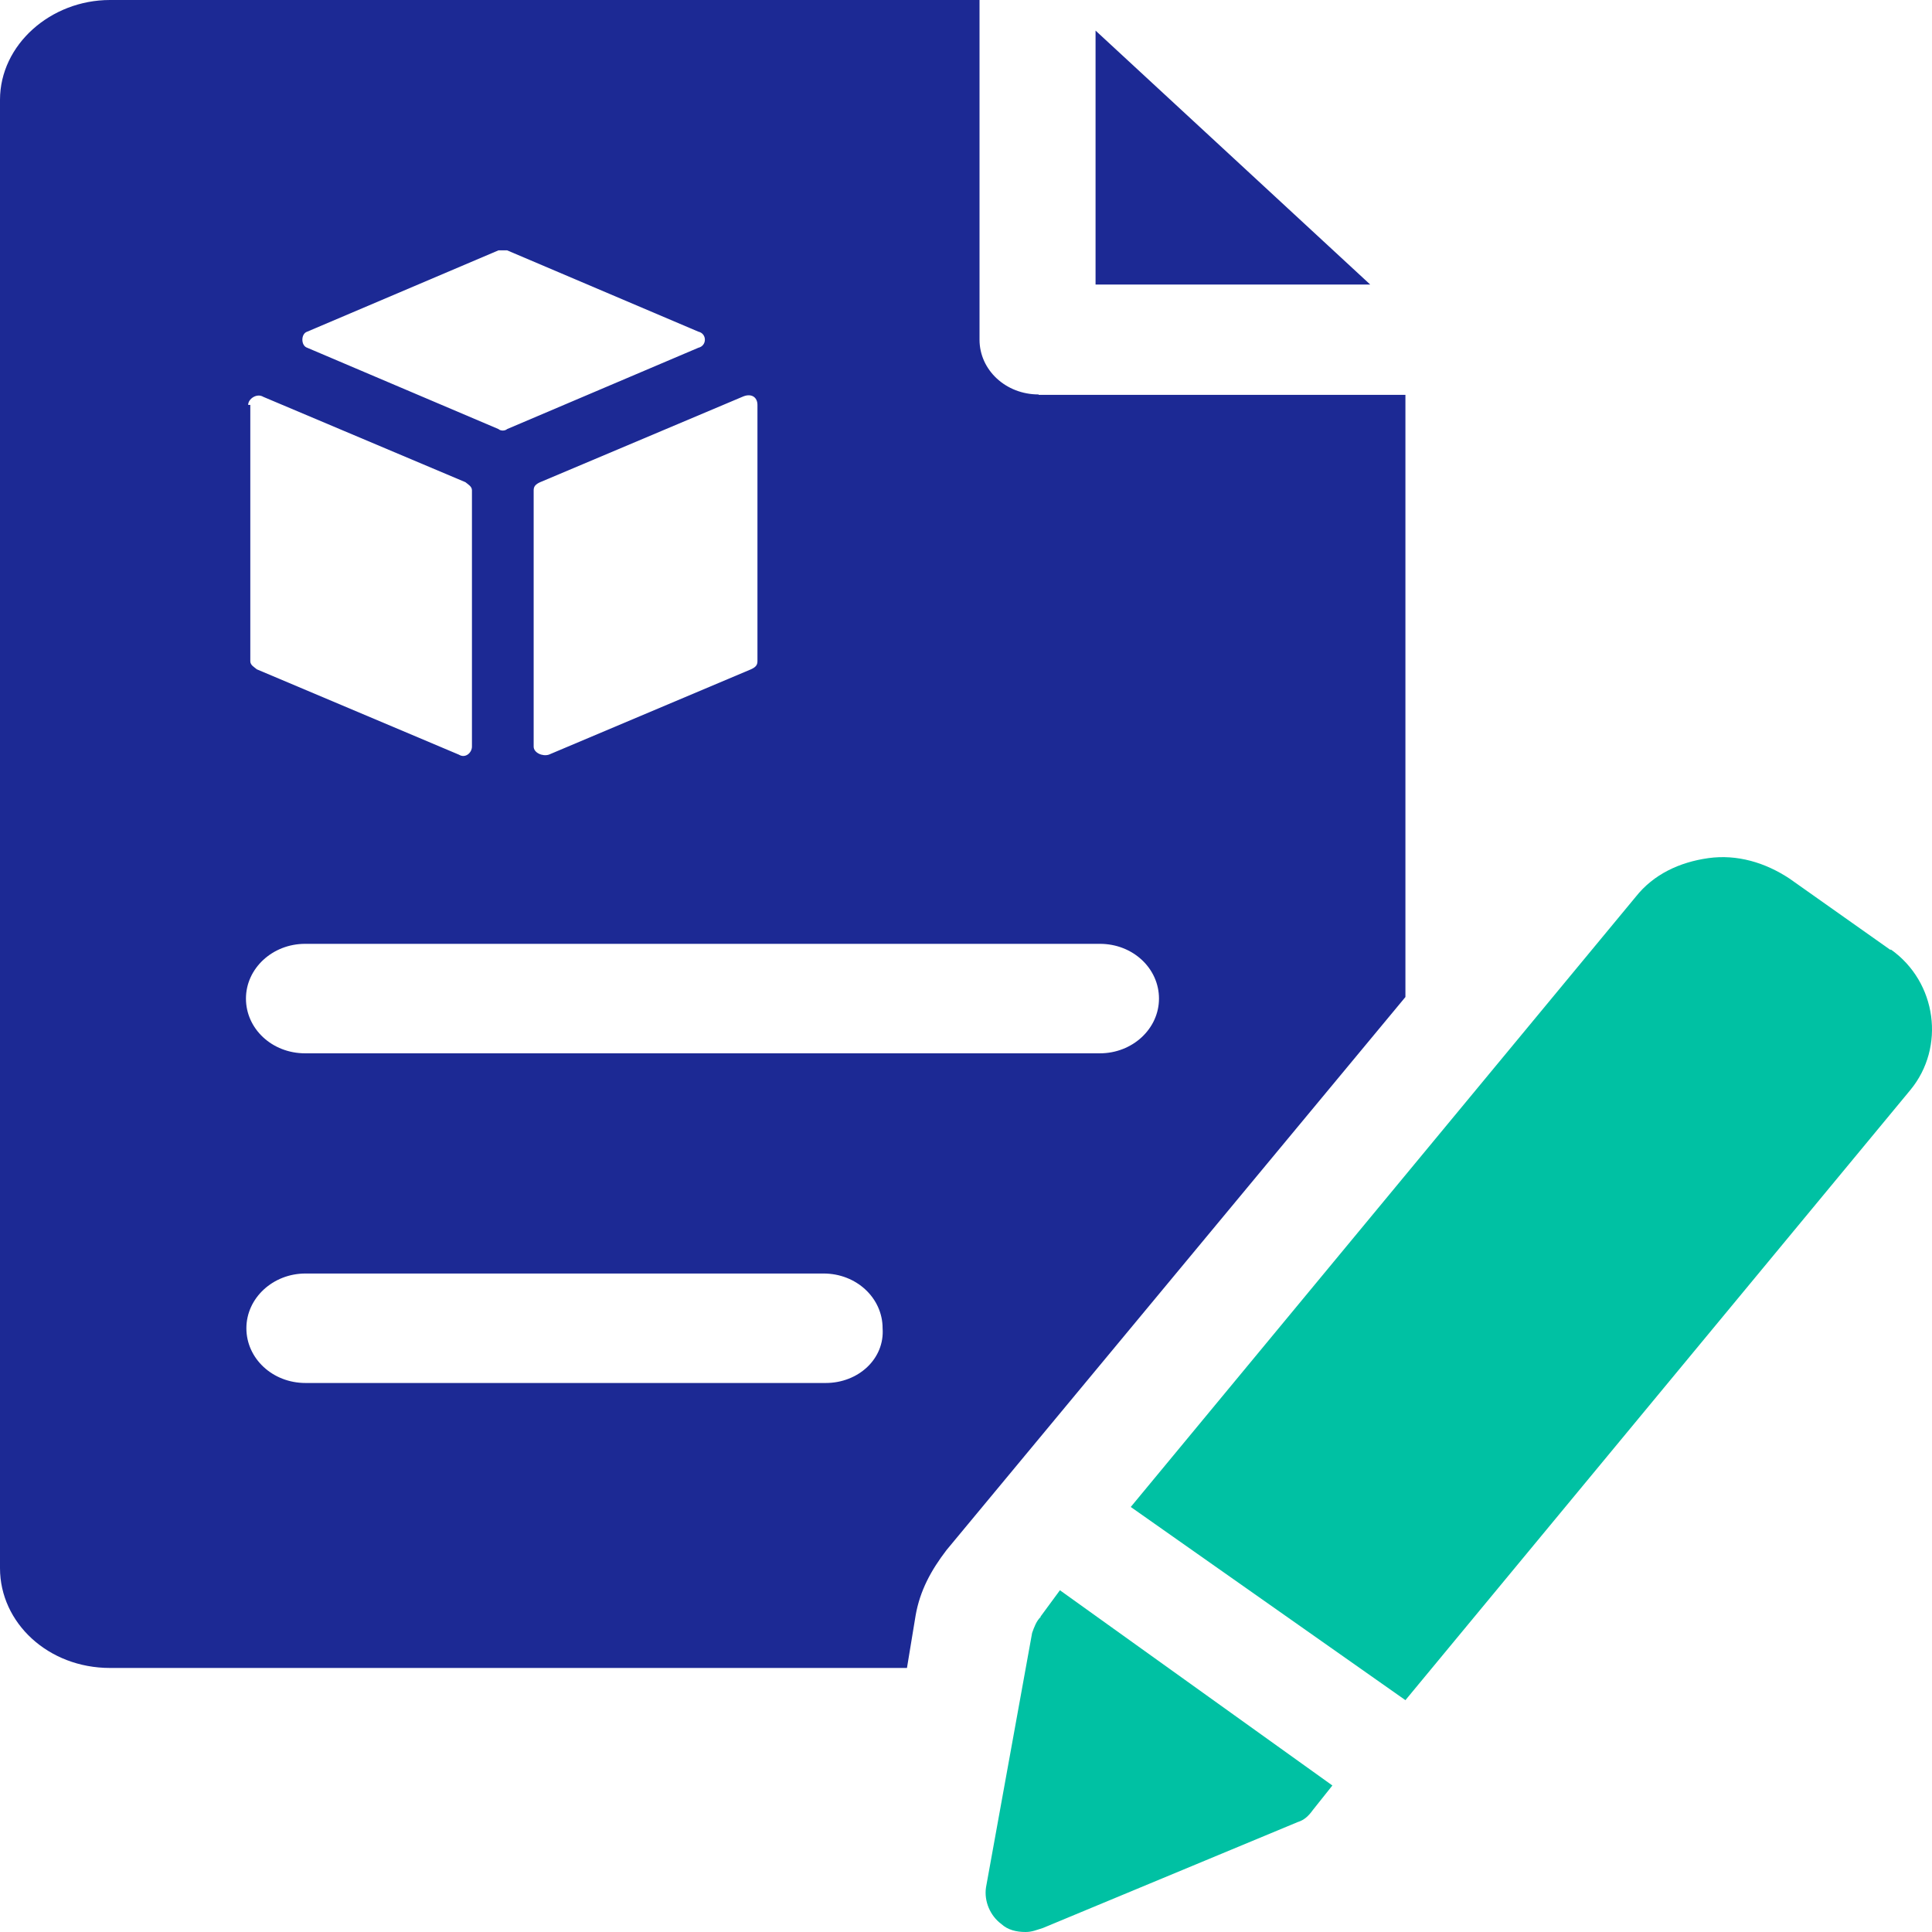
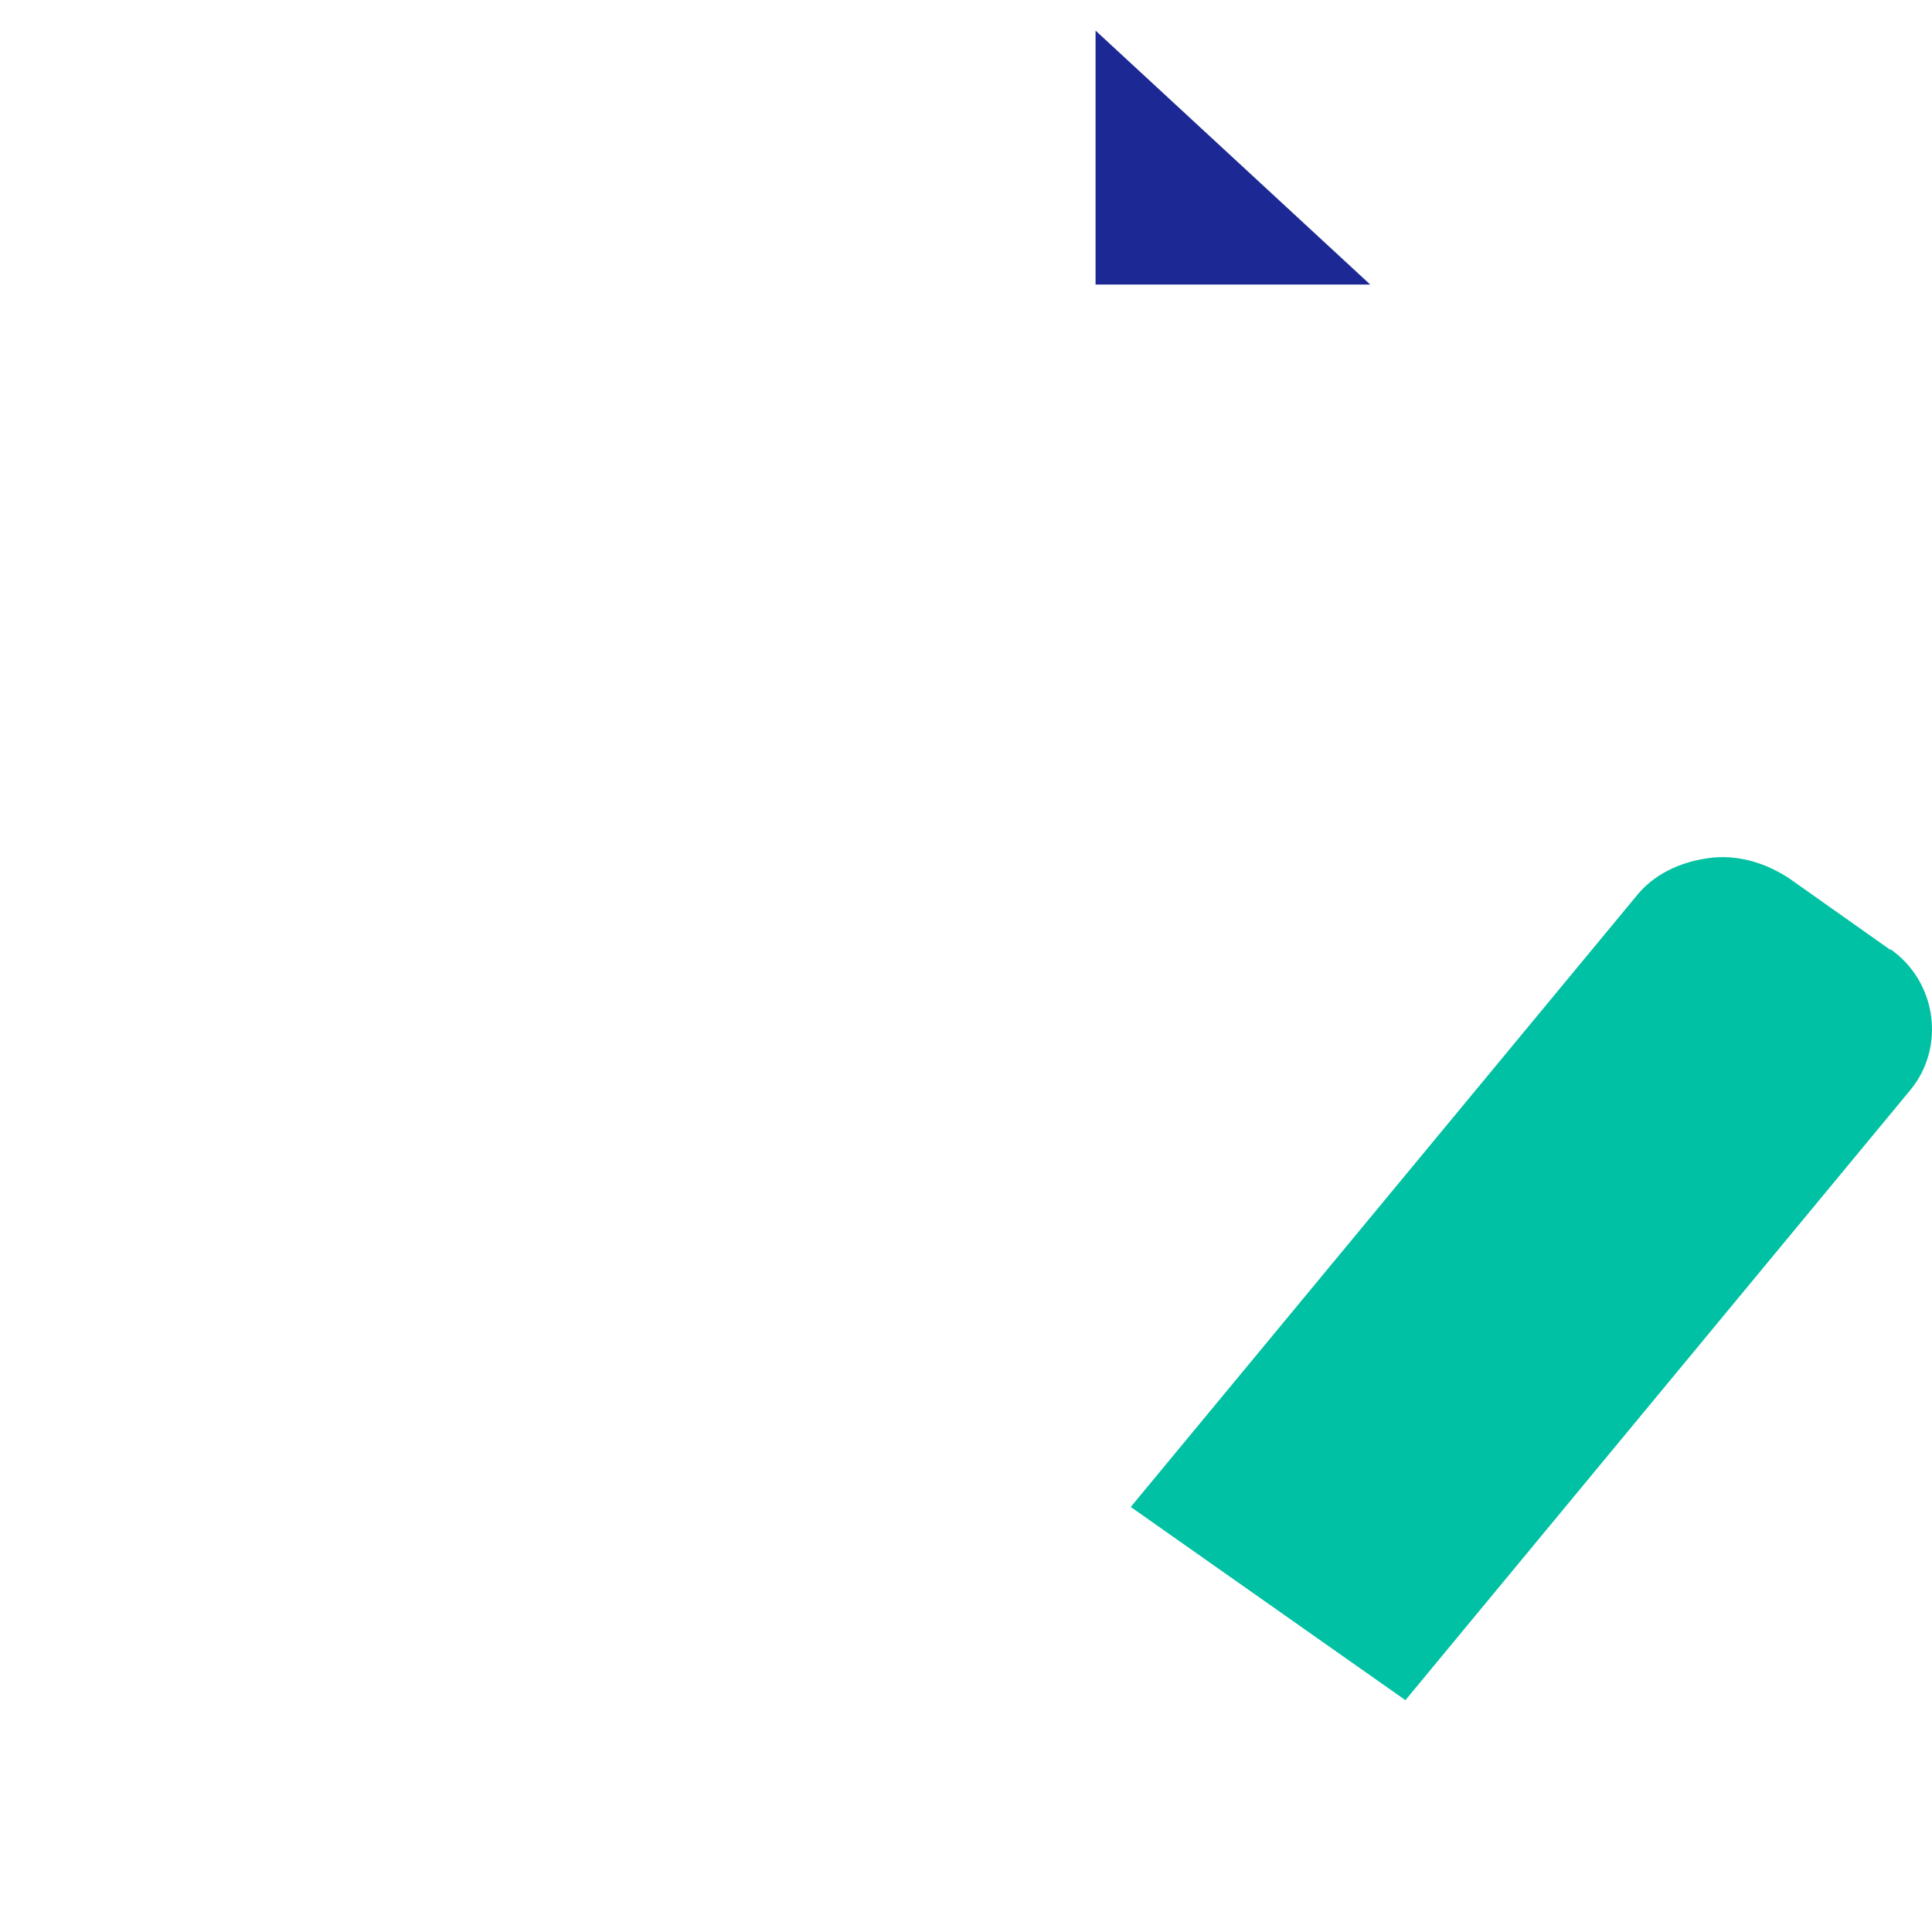
<svg xmlns="http://www.w3.org/2000/svg" width="36" height="36" viewBox="0 0 36 36" fill="none">
-   <path d="M19.353 7.35C18.738 7.35 18.252 6.892 18.252 6.33V0H2.049C0.947 0 0 0.832 0 1.86V29.22C0 30.24 0.899 31.08 2.049 31.08H16.9L17.062 30.097C17.143 29.64 17.345 29.265 17.637 28.883L26.188 18.578V7.357H19.353V7.35ZM14.114 7.545V12.322C14.114 12.397 14.074 12.435 13.993 12.472L10.227 14.062C10.106 14.1 9.944 14.025 9.944 13.912V9.135C9.944 9.06 9.984 9.022 10.065 8.985L13.831 7.395C13.993 7.32 14.114 7.395 14.114 7.545ZM5.725 6.18L9.288 4.665H9.45L13.013 6.18C13.175 6.217 13.175 6.442 13.013 6.48L9.45 7.995C9.409 8.032 9.328 8.032 9.288 7.995L5.725 6.48C5.604 6.442 5.604 6.217 5.725 6.18ZM4.624 7.545C4.624 7.432 4.786 7.32 4.907 7.395L8.673 8.985C8.713 9.022 8.794 9.06 8.794 9.135V13.912C8.794 14.025 8.673 14.137 8.551 14.062L4.786 12.472C4.745 12.435 4.664 12.397 4.664 12.322V7.545H4.624ZM15.386 25.77H5.693C5.077 25.77 4.591 25.312 4.591 24.75C4.591 24.188 5.085 23.73 5.693 23.73H15.345C15.96 23.73 16.446 24.188 16.446 24.75C16.487 25.32 15.993 25.77 15.386 25.77ZM20.495 19.627H5.685C5.069 19.627 4.583 19.17 4.583 18.607C4.583 18.045 5.077 17.587 5.685 17.587H20.495C21.111 17.587 21.596 18.045 21.596 18.607C21.596 19.17 21.102 19.627 20.495 19.627Z" fill="#1C2994" />
  <path d="M20.414 0.57V5.302H25.532L20.414 0.57Z" fill="#1C2994" />
-   <path d="M19.394 30.127C19.313 30.202 19.272 30.315 19.232 30.427L18.373 35.167C18.333 35.43 18.454 35.7 18.657 35.85C18.778 35.962 18.94 36 19.11 36C19.232 36 19.313 35.962 19.434 35.925L24.18 33.952C24.301 33.915 24.382 33.84 24.463 33.727L24.827 33.27L19.75 29.632L19.386 30.127H19.394Z" fill="#00C1A3" />
  <path d="M35.225 17.7L33.346 16.372C32.893 16.072 32.367 15.915 31.832 15.99C31.298 16.065 30.812 16.29 30.48 16.71L21.07 28.08L26.188 31.68L35.597 20.31C36.253 19.515 36.092 18.3 35.233 17.692L35.225 17.7Z" fill="#00C1A3" />
</svg>